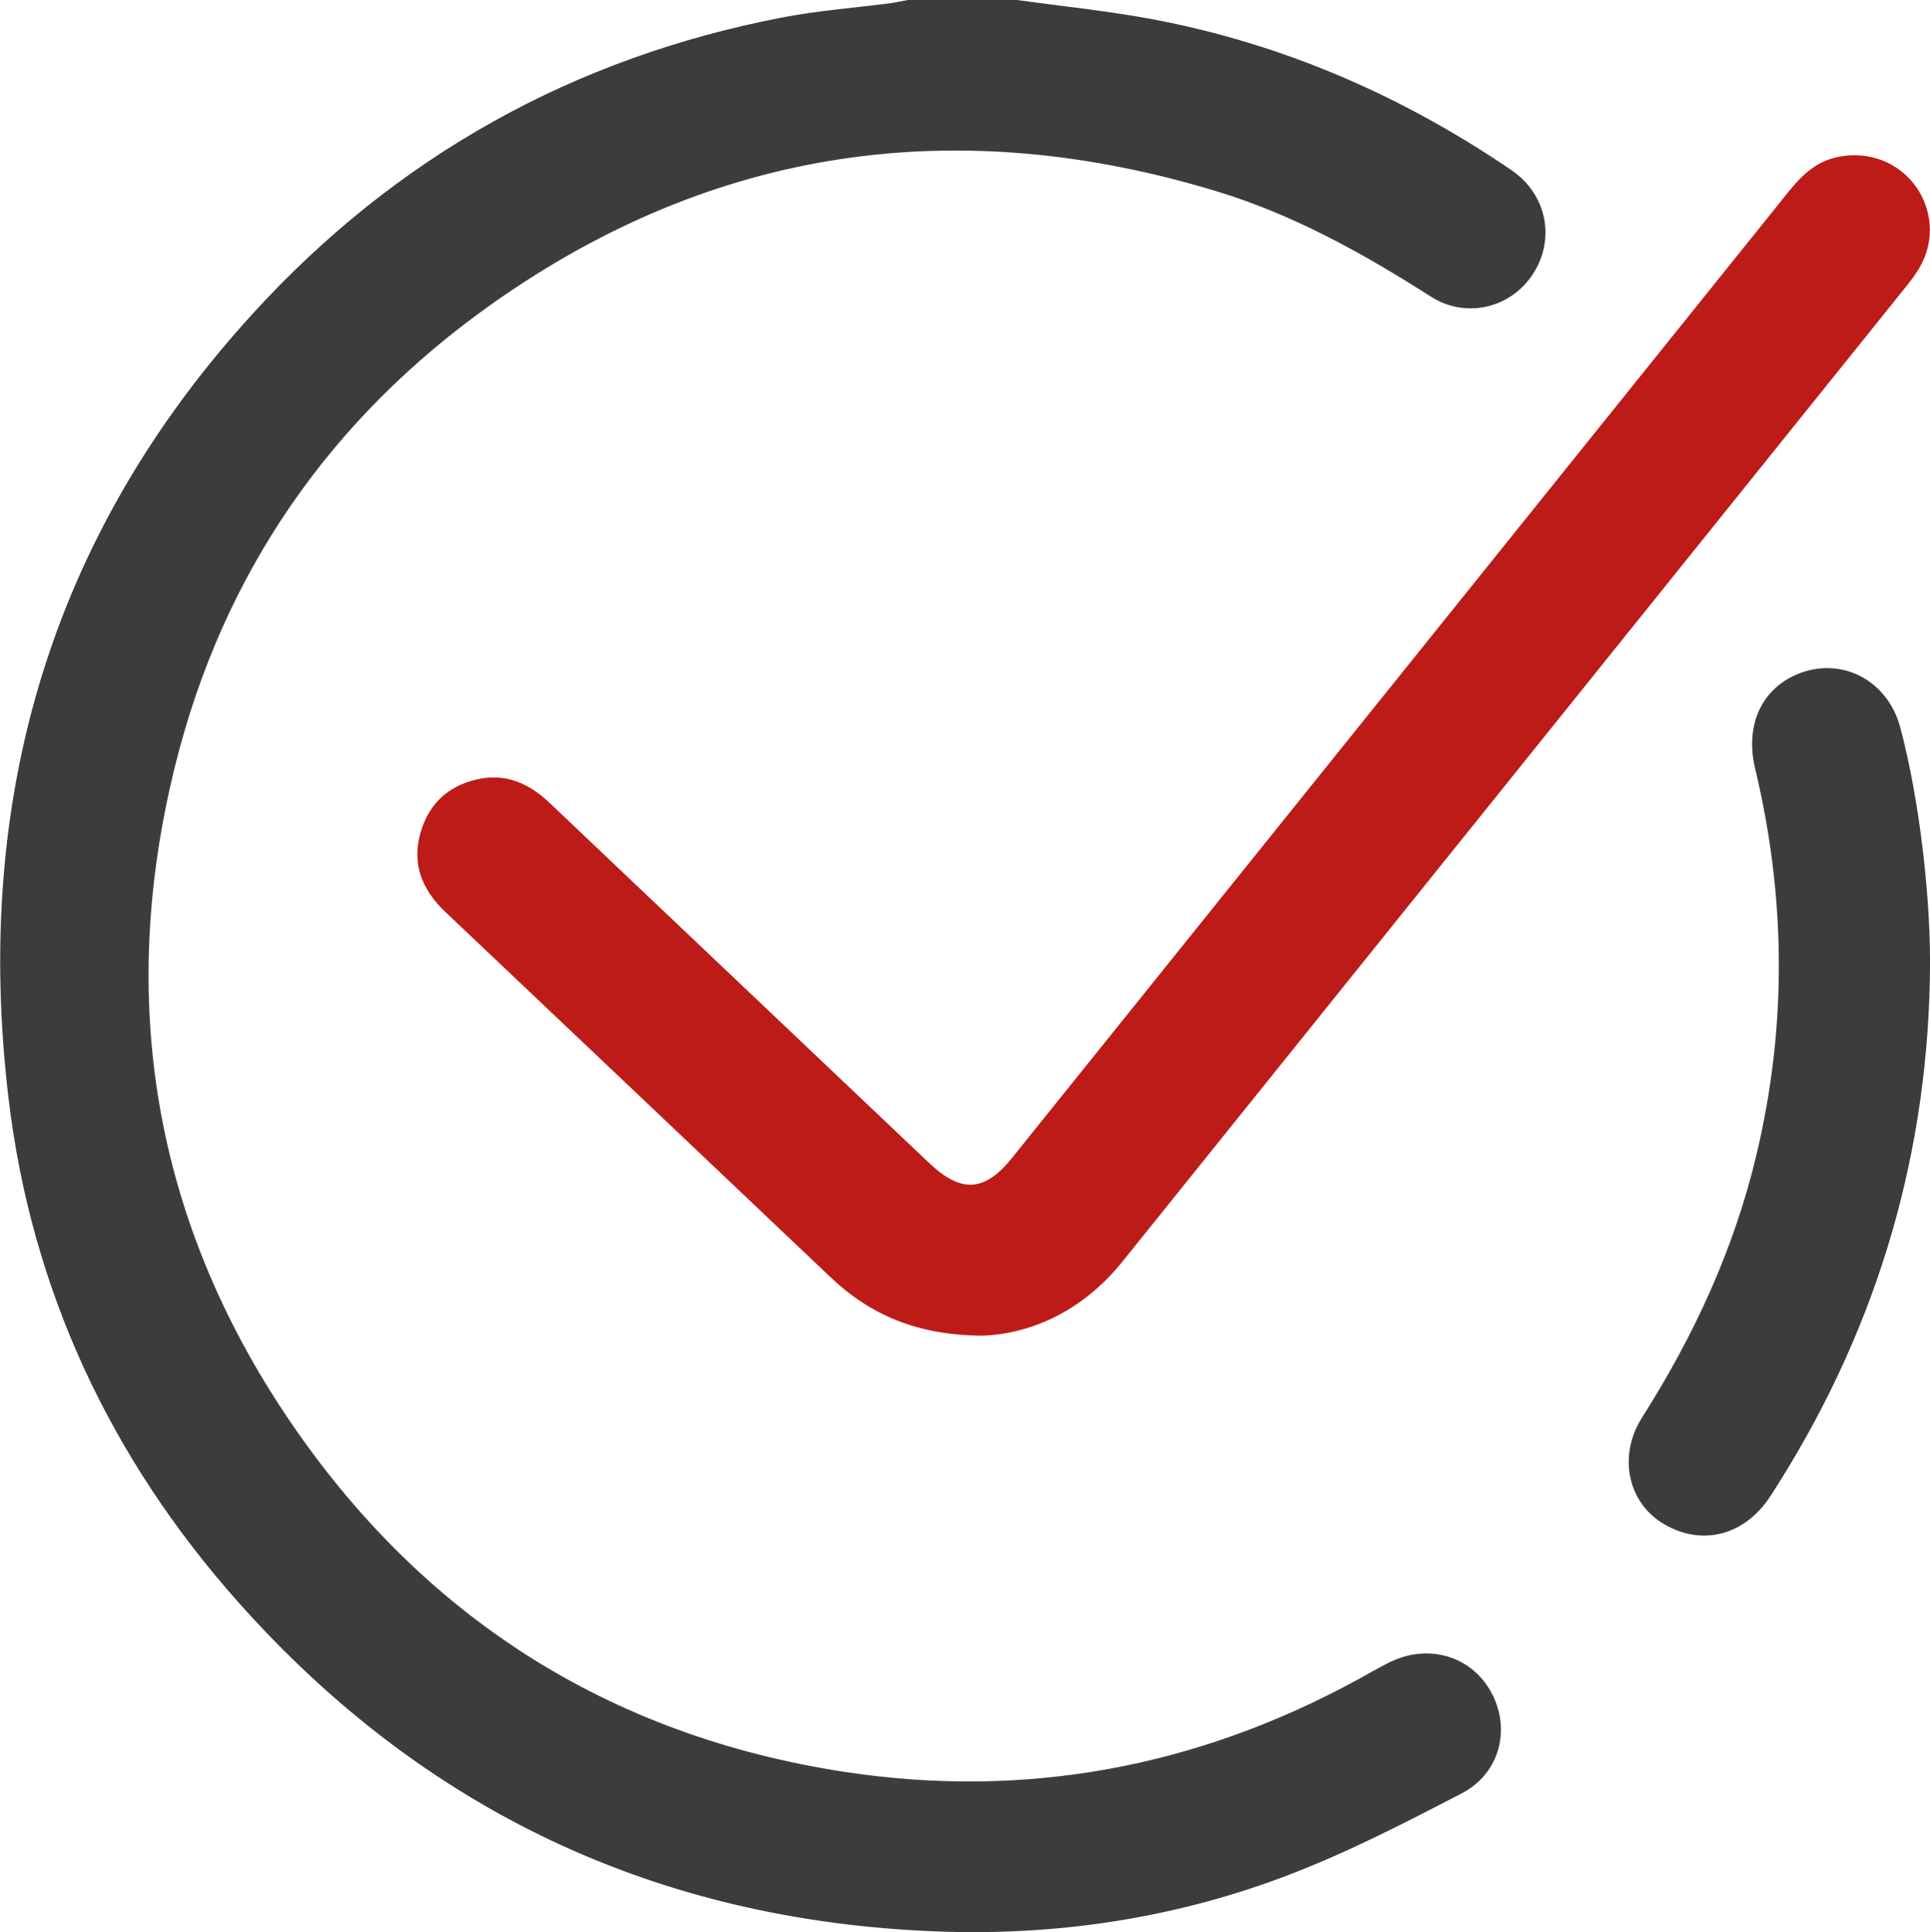
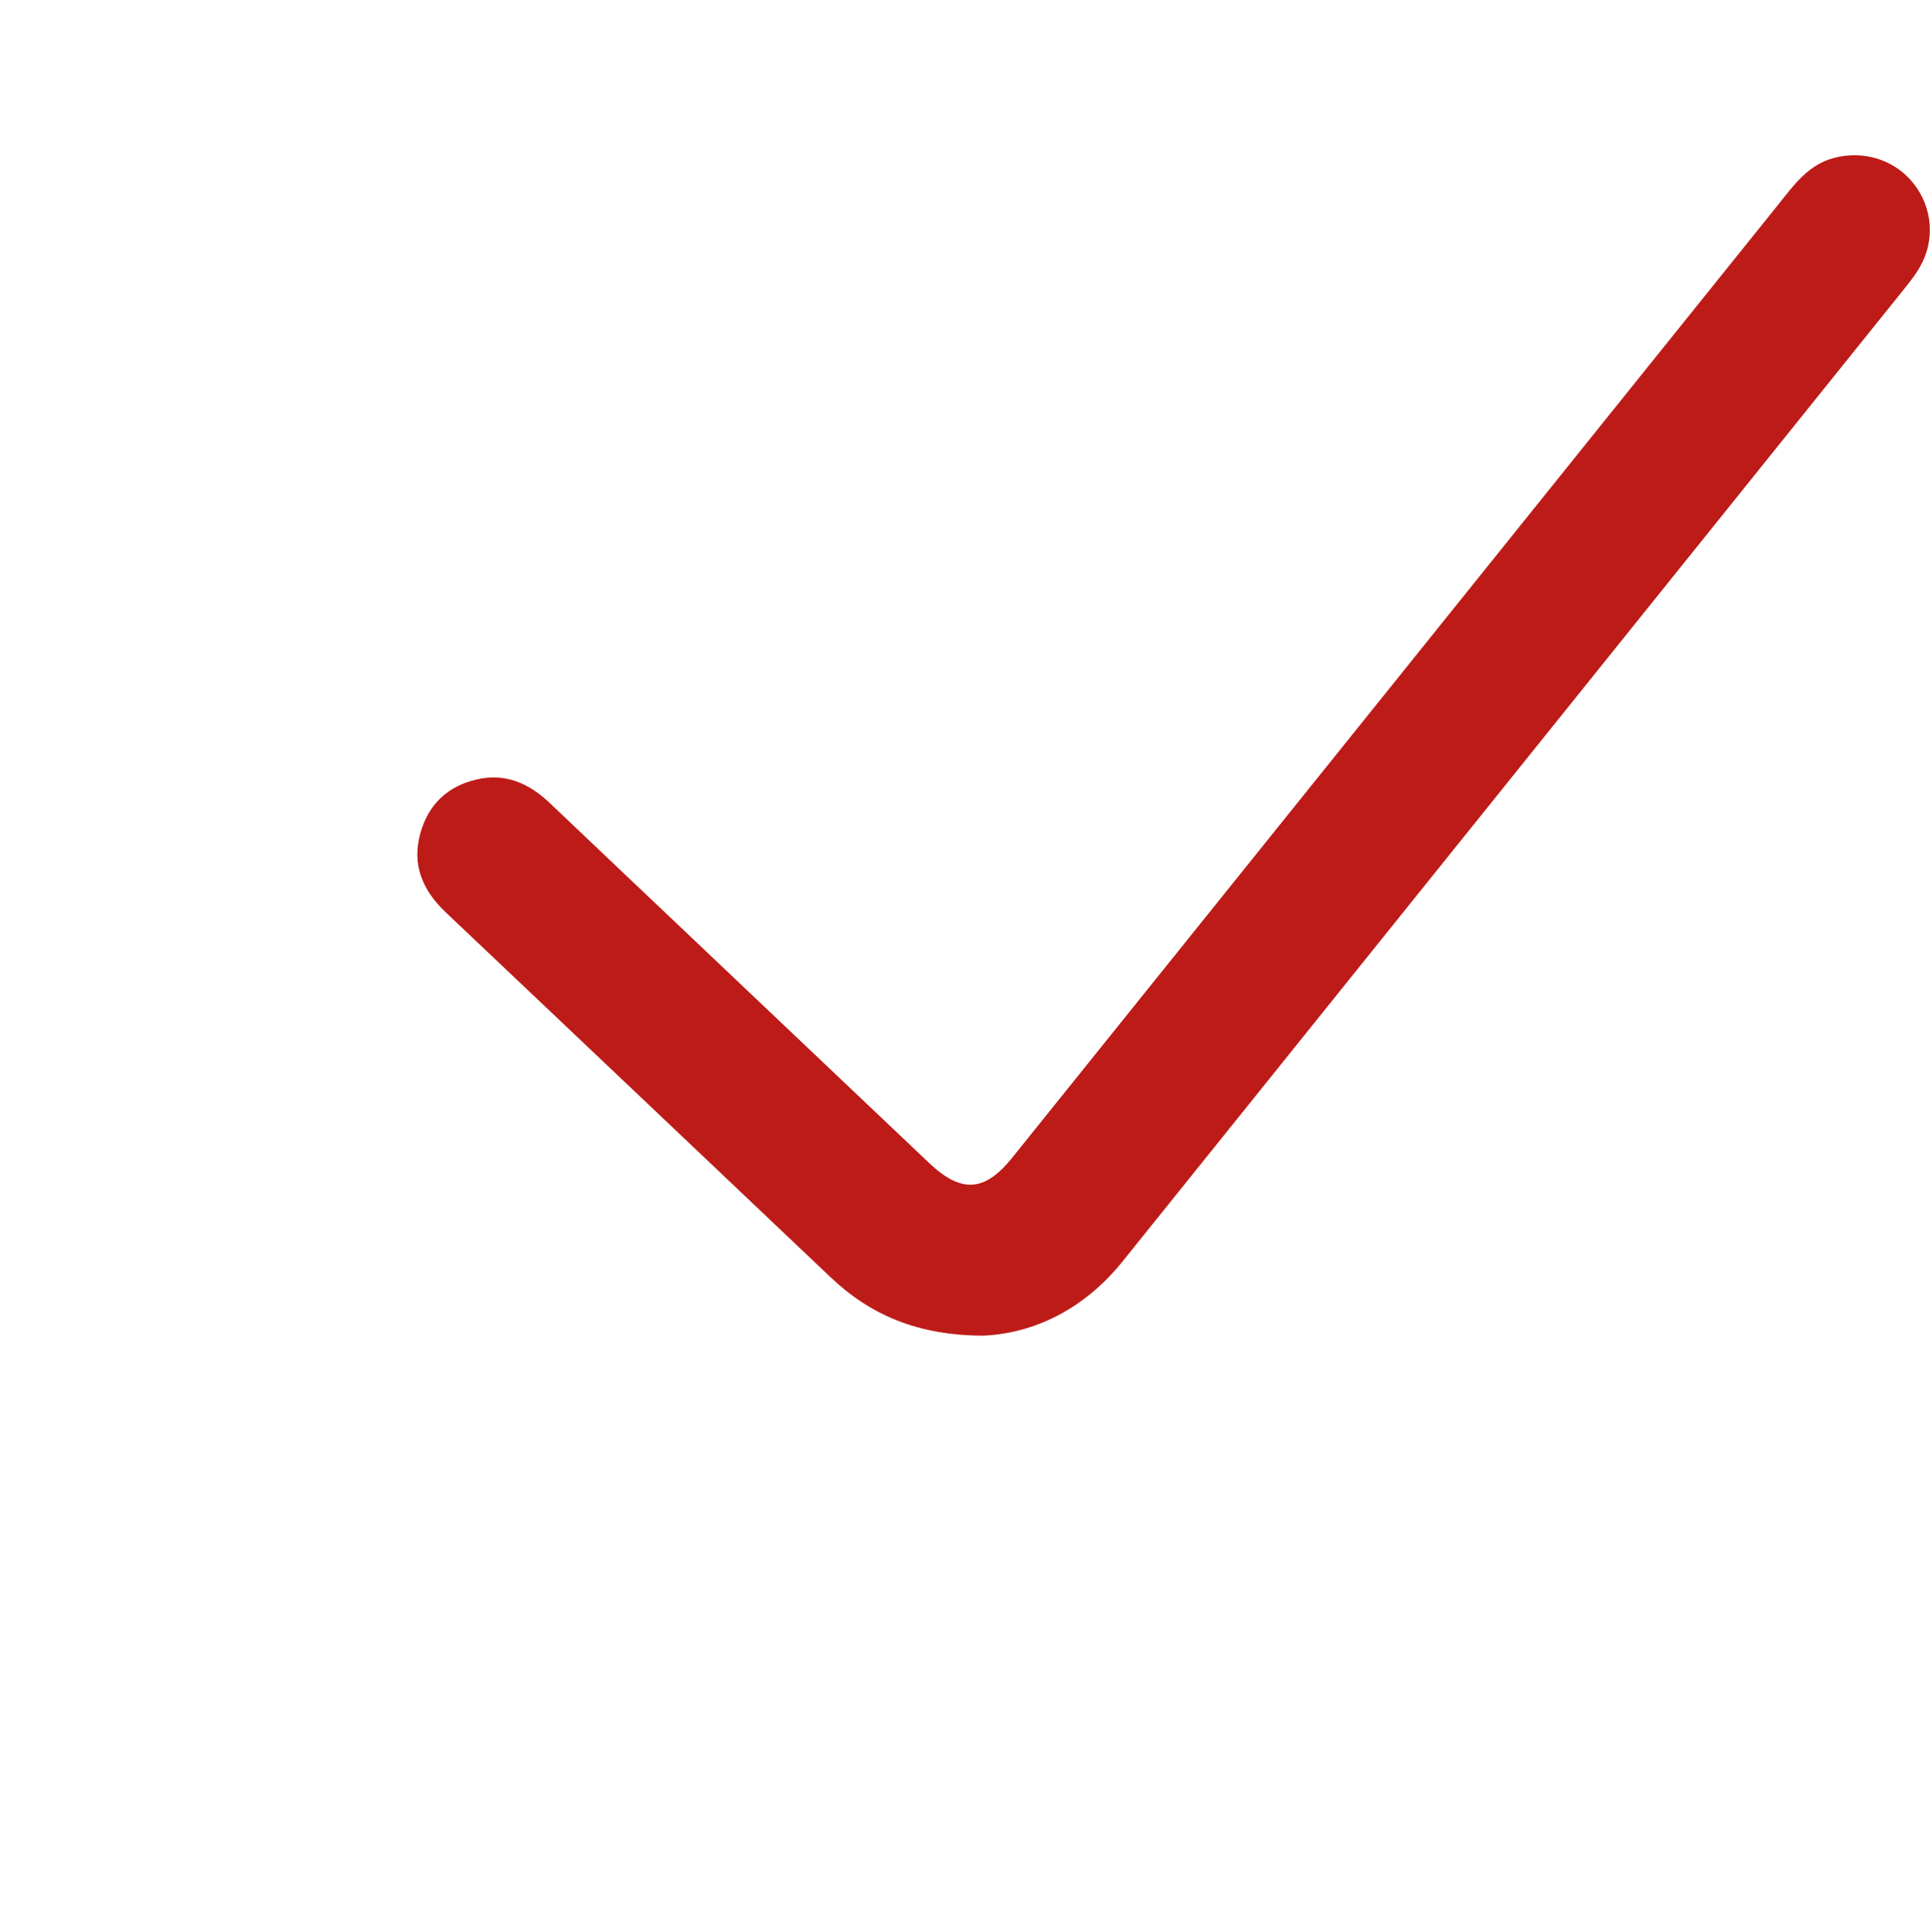
<svg xmlns="http://www.w3.org/2000/svg" version="1.1" id="Livello_1" x="0px" y="0px" viewBox="0 0 1436.8 1438.1" style="enable-background:new 0 0 1436.8 1438.1;" xml:space="preserve">
  <style type="text/css">
	.st0{fill:#3C3C3B;}
	.st1{fill:#BD1B18;}
</style>
  <g>
    <g>
      <g>
-         <path class="st0" d="M757.2,0c33.7,4.7,67.7,8.1,101.2,14.4c96.9,18.3,185.6,56.9,266.9,112.3c26.2,17.9,32.7,51,16.2,76.8     c-16.3,25.6-49.7,34.2-76.4,17.2c-50.3-32.1-102-60.9-159.3-78.3c-193.1-58.6-374-33.2-539.3,83.6     c-120.6,85.2-200.6,200.6-236.2,344.2c-43,173.5-15.9,337.1,84,485.3c99.3,147.3,238.7,236.6,415.2,263.4     c133.7,20.2,260.7-3.4,379.8-68c8.2-4.5,16.3-9.2,24.6-13.4c28.6-14.4,60.4-5.5,75.6,20.9c15.6,27.1,7.8,61.2-21.2,76.3     c-43.9,22.8-88.1,45.6-134.3,62.8c-82.7,30.8-169.4,43.5-257.7,40c-207.5-8.2-381-90-518.9-245c-95.2-107-154-232.4-171-374.6     c-26.4-221.1,30.1-418.5,181.9-584.6C295,116.4,427.1,42.8,582.9,12.9c26.1-5,52.8-7,79.2-10.4c4.6-0.6,9.1-1.7,13.7-2.5     C702.9,0,730.1,0,757.2,0z" />
+         </g>
+       <g>
+         <path class="st1" d="M731.8,994.1c-48.8-0.2-83.9-15.4-113.7-43.7c-95.4-90.5-190.8-181-286.3-271.4     c-17.2-16.3-25.6-35.5-18.7-59.4c6.1-21.2,20.3-34.4,41.5-39.4c21.6-5.1,39.3,2.8,54.8,17.6c33.2,31.6,66.5,63.1,99.8,94.7     c60.8,57.6,121.6,115.3,182.3,172.9c24,22.8,41.4,21.9,62-3.7c190.3-236.6,380.5-473.3,570.7-709.9     c11.4-14.2,21.9-29.2,41.2-34.3c22-5.8,45.2,1.4,59.2,19.1c14.1,17.9,16.1,42,4.8,61.9c-3,5.3-6.7,10.1-10.5,14.9     c-194.3,241.8-388.7,483.5-583,725.2C807.3,974.3,769.8,992.5,731.8,994.1" />
      </g>
      <g>
-         <path class="st1" d="M731.8,994.1c-48.8-0.2-83.9-15.4-113.7-43.7c-95.4-90.5-190.8-181-286.3-271.4     c-17.2-16.3-25.6-35.5-18.7-59.4c6.1-21.2,20.3-34.4,41.5-39.4c21.6-5.1,39.3,2.8,54.8,17.6c33.2,31.6,66.5,63.1,99.8,94.7     c60.8,57.6,121.6,115.3,182.3,172.9c24,22.8,41.4,21.9,62-3.7c190.3-236.6,380.5-473.3,570.7-709.9     c11.4-14.2,21.9-29.2,41.2-34.3c22-5.8,45.2,1.4,59.2,19.1c14.1,17.9,16.1,42,4.8,61.9c-3,5.3-6.7,10.1-10.5,14.9     c-194.3,241.8-388.7,483.5-583,725.2C807.3,974.3,769.8,992.5,731.8,994.1z" />
-       </g>
-       <g>
-         <path class="st0" d="M1436.7,728.7c-2.7,139.6-42.8,267.7-118.6,384.7c-19.2,29.6-51.4,37.9-80.1,20.5     c-26-15.7-33.7-50.2-15.6-78.8c38.7-60.9,68.5-125.3,85.2-195.6c22.9-96,21.9-191.8-1-287.6c-7.9-33.2,5.7-60.7,34-71.1     c31.9-11.6,64.8,6.3,74,40.4C1429,594.8,1438.1,671.9,1436.7,728.7z" />
-       </g>
+         </g>
    </g>
  </g>
</svg>